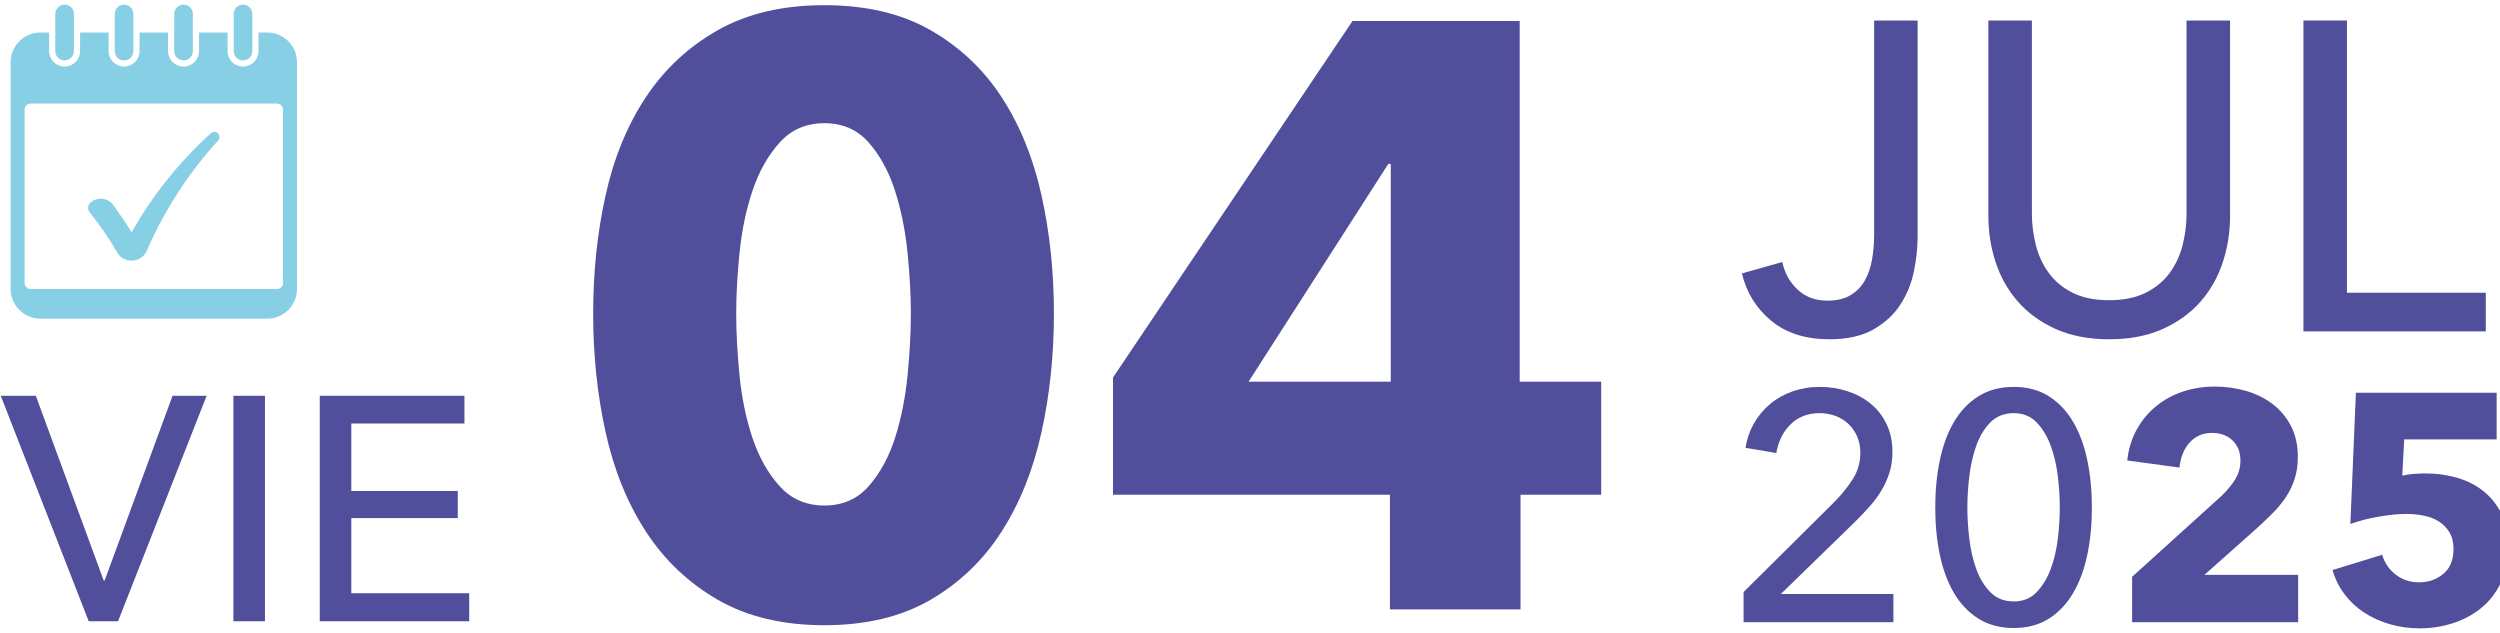
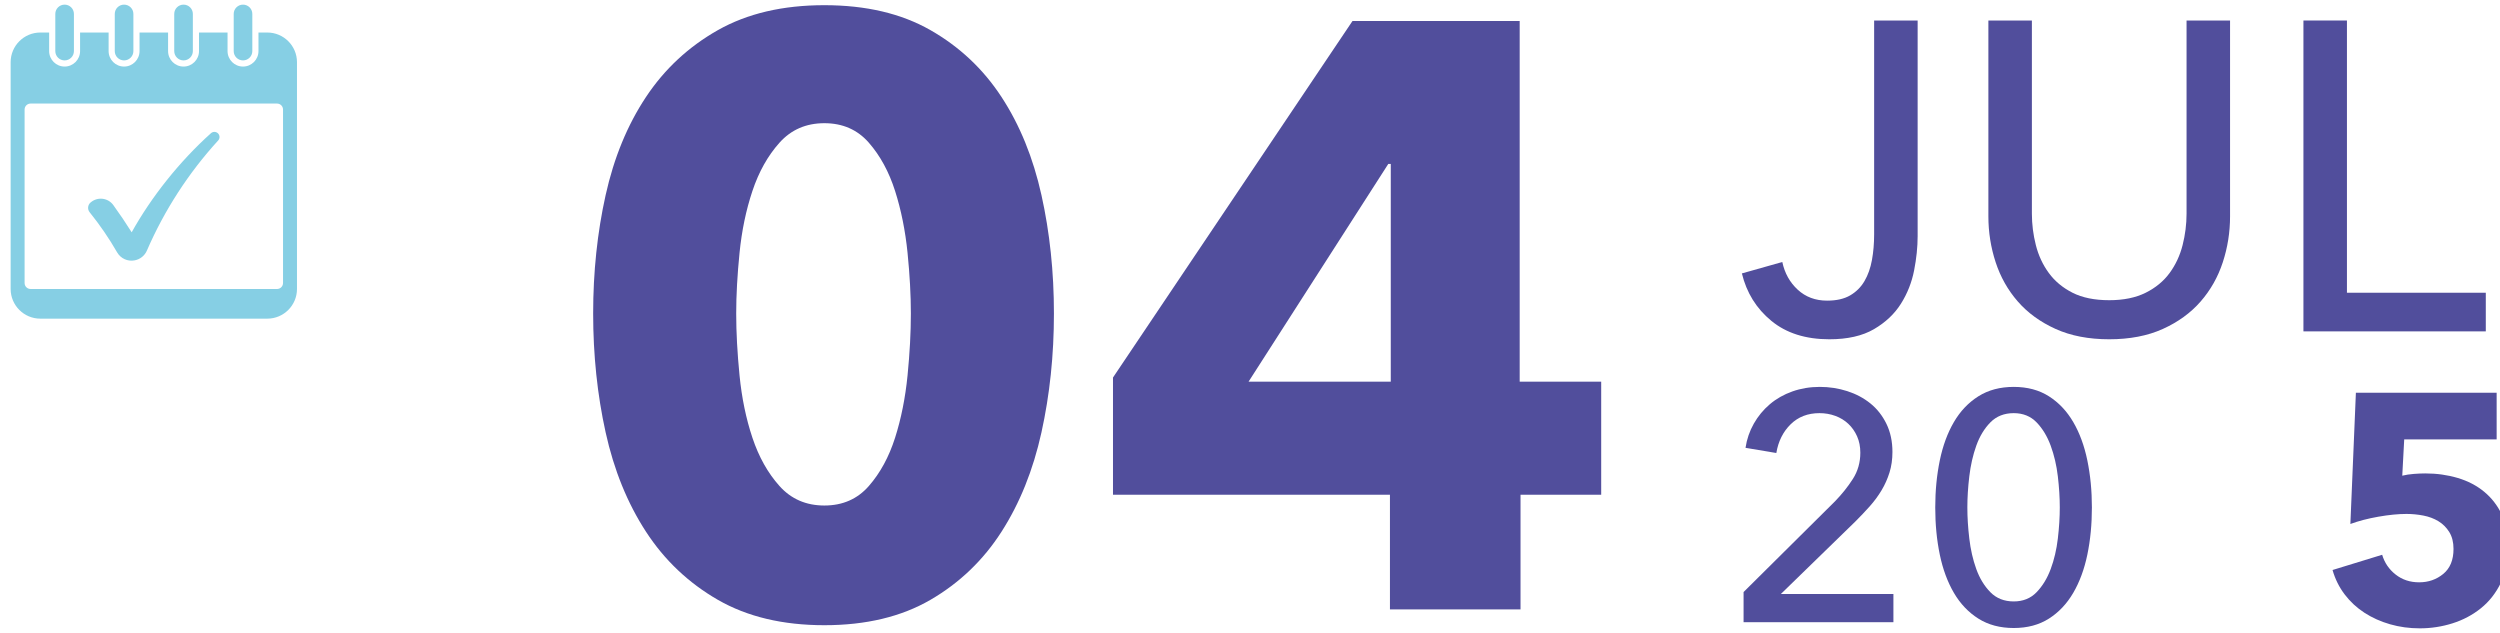
<svg xmlns="http://www.w3.org/2000/svg" xmlns:ns1="http://www.serif.com/" width="100%" height="100%" viewBox="0 0 4666 1182" version="1.1" xml:space="preserve" style="fill-rule:evenodd;clip-rule:evenodd;stroke-linejoin:round;stroke-miterlimit:2;">
  <g transform="matrix(1,0,0,1,-17280.5,-43422.1)">
    <g id="Mesa-de-trabajo5" ns1:id="Mesa de trabajo5" transform="matrix(0.838,0,0,0.511,2846.33,31706.6)">
      <rect x="17234.6" y="22923" width="5570.42" height="2311" style="fill:none;" />
      <g transform="matrix(20.953,0,0,34.336,14308.8,14281.1)">
        <g>
          <g transform="matrix(0.159,0,0,0.159,-407.492,74.618)">
            <path d="M4142.62,1324.05C4142.62,1351.86 4139.84,1378.36 4134.28,1403.57C4128.72,1428.77 4119.82,1450.92 4107.59,1470.01C4095.36,1489.1 4079.51,1504.3 4060.05,1515.61C4040.59,1526.91 4016.95,1532.57 3989.15,1532.57C3961.35,1532.57 3937.63,1526.91 3917.98,1515.61C3898.34,1504.3 3882.3,1489.1 3869.89,1470.01C3857.47,1450.92 3848.48,1428.77 3842.92,1403.57C3837.36,1378.36 3834.58,1351.86 3834.58,1324.05C3834.58,1296.25 3837.36,1269.84 3842.92,1244.82C3848.48,1219.8 3857.47,1197.93 3869.89,1179.21C3882.3,1160.49 3898.34,1145.57 3917.98,1134.45C3937.63,1123.33 3961.35,1117.77 3989.15,1117.77C4016.95,1117.77 4040.59,1123.33 4060.05,1134.45C4079.51,1145.57 4095.36,1160.49 4107.59,1179.21C4119.82,1197.93 4128.72,1219.8 4134.28,1244.82C4139.84,1269.84 4142.62,1296.25 4142.62,1324.05ZM4046.98,1324.05C4046.98,1311.82 4046.24,1298.29 4044.76,1283.46C4043.27,1268.64 4040.49,1254.83 4036.42,1242.04C4032.34,1229.25 4026.5,1218.5 4018.9,1209.79C4011.3,1201.08 4001.39,1196.72 3989.15,1196.72C3976.92,1196.72 3966.91,1201.08 3959.13,1209.79C3951.34,1218.5 3945.32,1229.25 3941.06,1242.04C3936.79,1254.83 3933.92,1268.64 3932.44,1283.46C3930.96,1298.29 3930.21,1311.82 3930.21,1324.05C3930.21,1336.66 3930.96,1350.46 3932.44,1365.48C3933.92,1380.49 3936.79,1394.39 3941.06,1407.18C3945.32,1419.97 3951.34,1430.72 3959.13,1439.43C3966.91,1448.14 3976.92,1452.5 3989.15,1452.5C4001.39,1452.5 4011.3,1448.14 4018.9,1439.43C4026.5,1430.72 4032.34,1419.97 4036.42,1407.18C4040.49,1394.39 4043.27,1380.49 4044.76,1365.48C4046.24,1350.46 4046.98,1336.66 4046.98,1324.05Z" style="fill:rgb(81,78,156);fill-rule:nonzero;" />
            <path d="M4454.55,1445.27L4454.55,1522L4367.25,1522L4367.25,1445.27L4182.1,1445.27L4182.1,1366.87L4342.23,1128.33L4453.99,1128.33L4453.99,1369.65L4508.48,1369.65L4508.48,1445.27L4454.55,1445.27ZM4367.81,1223.97L4366.14,1223.97L4272.73,1369.65L4367.81,1369.65L4367.81,1223.97Z" style="fill:rgb(81,78,156);fill-rule:nonzero;" />
          </g>
          <g transform="matrix(0.079,0,0,0.079,-174.144,197.639)">
-             <path d="M4105.35,1467.11L4106.64,1467.11L4197.97,1218.41L4243.85,1218.41L4124.65,1522L4085.2,1522L3966.85,1218.41L4014.02,1218.41L4105.35,1467.11Z" style="fill:rgb(81,78,156);fill-rule:nonzero;" />
-             <rect x="4279.87" y="1218.41" width="42.451" height="303.59" style="fill:rgb(81,78,156);fill-rule:nonzero;" />
-             <path d="M4438.53,1484.27L4597.18,1484.27L4597.18,1522L4396.08,1522L4396.08,1218.41L4590.75,1218.41L4590.75,1255.72L4438.53,1255.72L4438.53,1346.62L4581.75,1346.62L4581.75,1383.07L4438.53,1383.07L4438.53,1484.27Z" style="fill:rgb(81,78,156);fill-rule:nonzero;" />
-           </g>
+             </g>
          <g transform="matrix(0.084,0,0,0.084,3.654,159.193)">
            <path d="M3868.49,1434.15C3871.46,1448.23 3877.95,1459.91 3887.96,1469.18C3897.97,1478.44 3910.38,1483.08 3925.21,1483.08C3937.07,1483.08 3946.8,1480.85 3954.4,1476.41C3962,1471.96 3968.02,1465.93 3972.47,1458.34C3976.92,1450.74 3980.07,1441.84 3981.93,1431.64C3983.78,1421.45 3984.7,1410.61 3984.7,1399.12L3984.7,1128.33L4039.75,1128.33L4039.75,1401.34C4039.75,1415.06 4038.27,1429.51 4035.3,1444.71C4032.34,1459.91 4026.78,1474 4018.62,1486.97C4010.47,1499.94 3999.07,1510.69 3984.43,1519.22C3969.79,1527.75 3950.97,1532.01 3927.99,1532.01C3897.97,1532.01 3873.5,1524.22 3854.59,1508.65C3835.69,1493.09 3823.27,1473.07 3817.34,1448.6L3868.49,1434.15Z" style="fill:rgb(81,78,156);fill-rule:nonzero;" />
            <path d="M4282.18,1532.01C4256.23,1532.01 4233.62,1527.65 4214.35,1518.94C4195.07,1510.23 4179.13,1498.65 4166.53,1484.19C4153.92,1469.73 4144.56,1453.14 4138.45,1434.43C4132.33,1415.71 4129.27,1396.34 4129.27,1376.32L4129.27,1128.33L4184.32,1128.33L4184.32,1372.98C4184.32,1386.33 4185.99,1399.58 4189.32,1412.74C4192.66,1425.9 4198.13,1437.67 4205.73,1448.05C4213.32,1458.43 4223.33,1466.77 4235.75,1473.07C4248.17,1479.37 4263.65,1482.52 4282.18,1482.52C4300.34,1482.52 4315.73,1479.37 4328.33,1473.07C4340.93,1466.77 4351.03,1458.43 4358.63,1448.05C4366.23,1437.67 4371.7,1425.9 4375.04,1412.74C4378.37,1399.58 4380.04,1386.33 4380.04,1372.98L4380.04,1128.33L4435.09,1128.33L4435.09,1376.32C4435.09,1396.34 4432.03,1415.71 4425.91,1434.43C4419.8,1453.14 4410.44,1469.73 4397.83,1484.19C4385.23,1498.65 4369.29,1510.23 4350.02,1518.94C4330.74,1527.65 4308.13,1532.01 4282.18,1532.01Z" style="fill:rgb(81,78,156);fill-rule:nonzero;" />
            <path d="M4582.99,1473.07L4758.7,1473.07L4758.7,1522L4527.94,1522L4527.94,1128.33L4582.99,1128.33L4582.99,1473.07Z" style="fill:rgb(81,78,156);fill-rule:nonzero;" />
          </g>
          <g transform="matrix(0.062,0,0,0.062,86.264,223.611)">
            <path d="M4099.25,1522L3842.36,1522L3842.36,1470.29L3999.16,1314.6C4011.02,1302.37 4021.22,1289.58 4029.74,1276.24C4038.27,1262.89 4042.53,1247.88 4042.53,1231.2C4042.53,1220.82 4040.68,1211.46 4036.97,1203.12C4033.26,1194.78 4028.26,1187.64 4021.96,1181.71C4015.66,1175.78 4008.24,1171.24 3999.72,1168.09C3991.19,1164.94 3982.11,1163.36 3972.47,1163.36C3952.45,1163.36 3935.96,1169.76 3922.99,1182.55C3910.01,1195.33 3901.86,1211.74 3898.52,1231.75L3845.7,1222.86C3847.92,1208.03 3852.65,1194.22 3859.88,1181.43C3867.11,1168.64 3876.28,1157.52 3887.4,1148.07C3898.52,1138.62 3911.4,1131.3 3926.04,1126.11C3940.69,1120.92 3956.35,1118.32 3973.03,1118.32C3989.34,1118.32 4005,1120.73 4020.01,1125.55C4035.03,1130.37 4048.28,1137.41 4059.77,1146.68C4071.26,1155.95 4080.43,1167.62 4087.29,1181.71C4094.15,1195.8 4097.58,1211.92 4097.58,1230.09C4097.58,1242.69 4095.91,1254.37 4092.57,1265.12C4089.24,1275.87 4084.7,1286.06 4078.95,1295.7C4073.21,1305.33 4066.44,1314.51 4058.66,1323.22C4050.87,1331.93 4042.72,1340.55 4034.19,1349.08L3906.31,1473.63L4099.25,1473.63L4099.25,1522Z" style="fill:rgb(81,78,156);fill-rule:nonzero;" />
            <path d="M4305.53,1118.32C4328.89,1118.32 4349,1123.7 4365.86,1134.45C4382.73,1145.2 4396.63,1159.93 4407.57,1178.65C4418.5,1197.37 4426.56,1219.34 4431.75,1244.54C4436.94,1269.75 4439.54,1296.62 4439.54,1325.17C4439.54,1354.08 4436.94,1381.05 4431.75,1406.07C4426.56,1431.09 4418.5,1452.96 4407.57,1471.68C4396.63,1490.4 4382.73,1505.13 4365.86,1515.88C4349,1526.63 4328.89,1532.01 4305.53,1532.01C4282.18,1532.01 4261.98,1526.63 4244.93,1515.88C4227.88,1505.13 4213.88,1490.4 4202.95,1471.68C4192.01,1452.96 4183.95,1431.09 4178.76,1406.07C4173.57,1381.05 4170.97,1354.08 4170.97,1325.17C4170.97,1296.62 4173.57,1269.75 4178.76,1244.54C4183.95,1219.34 4192.01,1197.37 4202.95,1178.65C4213.88,1159.93 4227.88,1145.2 4244.93,1134.45C4261.98,1123.7 4282.18,1118.32 4305.53,1118.32ZM4305.53,1163.36C4289.22,1163.36 4275.88,1168.64 4265.5,1179.21C4255.12,1189.77 4247.06,1203.12 4241.31,1219.24C4235.57,1235.37 4231.58,1252.88 4229.36,1271.79C4227.13,1290.69 4226.02,1308.49 4226.02,1325.17C4226.02,1341.85 4227.13,1359.64 4229.36,1378.55C4231.58,1397.45 4235.57,1414.87 4241.31,1430.81C4247.06,1446.75 4255.12,1460 4265.5,1470.57C4275.88,1481.13 4289.22,1486.41 4305.53,1486.41C4321.47,1486.41 4334.54,1481.13 4344.73,1470.57C4354.93,1460 4362.99,1446.75 4368.92,1430.81C4374.85,1414.87 4378.93,1397.45 4381.15,1378.55C4383.38,1359.64 4384.49,1341.85 4384.49,1325.17C4384.49,1308.49 4383.38,1290.69 4381.15,1271.79C4378.93,1252.88 4374.85,1235.37 4368.92,1219.24C4362.99,1203.12 4354.93,1189.77 4344.73,1179.21C4334.54,1168.64 4321.47,1163.36 4305.53,1163.36Z" style="fill:rgb(81,78,156);fill-rule:nonzero;" />
-             <path d="M4508.48,1522L4508.48,1444.16L4661.95,1305.15C4671.59,1295.88 4679.37,1286.43 4685.3,1276.79C4691.23,1267.15 4694.2,1256.4 4694.2,1244.54C4694.2,1230.46 4689.75,1219.06 4680.85,1210.35C4671.96,1201.63 4660.09,1197.28 4645.27,1197.28C4629.7,1197.28 4617,1202.75 4607.18,1213.68C4597.36,1224.62 4591.52,1238.98 4589.66,1256.77L4500.14,1244.54C4502.37,1224.53 4507.84,1206.73 4516.55,1191.16C4525.26,1175.59 4536.28,1162.34 4549.63,1151.41C4562.97,1140.47 4578.27,1132.13 4595.5,1126.39C4612.74,1120.64 4630.99,1117.77 4650.27,1117.77C4668.44,1117.77 4686.04,1120.18 4703.09,1125C4720.15,1129.82 4735.34,1137.23 4748.69,1147.24C4762.03,1157.25 4772.69,1169.85 4780.66,1185.05C4788.63,1200.25 4792.61,1218.04 4792.61,1238.43C4792.61,1252.51 4790.76,1265.21 4787.05,1276.51C4783.35,1287.82 4778.25,1298.29 4771.76,1307.93C4765.28,1317.57 4757.86,1326.56 4749.52,1334.9C4741.18,1343.24 4732.56,1351.49 4723.67,1359.64L4632.48,1440.82L4793.17,1440.82L4793.17,1522L4508.48,1522Z" style="fill:rgb(81,78,156);fill-rule:nonzero;" />
            <path d="M5153.48,1391.89C5153.48,1415.98 5149.21,1436.84 5140.69,1454.44C5132.16,1472.05 5120.76,1486.6 5106.49,1498.09C5092.22,1509.58 5076,1518.2 5057.84,1523.95C5039.68,1529.69 5020.96,1532.57 5001.68,1532.57C4983.89,1532.57 4966.93,1530.25 4950.8,1525.61C4934.68,1520.98 4920.04,1514.4 4906.88,1505.88C4893.72,1497.35 4882.41,1486.88 4872.96,1474.46C4863.51,1462.04 4856.56,1448.05 4852.11,1432.48L4937.18,1406.35C4941.26,1420.06 4948.95,1431.37 4960.26,1440.26C4971.56,1449.16 4985,1453.61 5000.57,1453.61C5016.51,1453.61 5030.32,1448.79 5041.99,1439.15C5053.67,1429.51 5059.51,1415.24 5059.51,1396.34C5059.51,1384.85 5057.1,1375.21 5052.28,1367.42C5047.46,1359.64 5041.25,1353.43 5033.65,1348.8C5026.05,1344.16 5017.44,1340.92 5007.8,1339.07C4998.16,1337.21 4988.52,1336.29 4978.88,1336.29C4964.8,1336.29 4948.77,1337.86 4930.79,1341.01C4912.81,1344.16 4896.78,1348.33 4882.69,1353.52L4892.14,1128.33L5133.46,1128.33L5133.46,1208.4L4974.99,1208.4L4971.65,1270.67C4977.59,1269.19 4984.17,1268.17 4991.39,1267.62C4998.62,1267.06 5005.2,1266.78 5011.13,1266.78C5030.78,1266.78 5049.31,1269.38 5066.74,1274.57C5084.16,1279.76 5099.26,1287.63 5112.05,1298.2C5124.84,1308.76 5134.94,1321.83 5142.36,1337.4C5149.77,1352.97 5153.48,1371.13 5153.48,1391.89Z" style="fill:rgb(81,78,156);fill-rule:nonzero;" />
          </g>
          <g transform="matrix(0.019,0,0,0.019,134.606,248.086)">
            <path d="M1734.91,377.097C1826.48,377.097 1900.97,451.587 1900.97,543.153L1900.97,1812.98C1900.97,1904.55 1826.48,1979.04 1734.91,1979.04L465.087,1979.04C373.521,1979.04 299.031,1904.55 299.031,1812.98L299.031,543.153C299.031,451.587 373.521,377.097 465.087,377.097L514.45,377.097L514.45,481.154C514.45,528.855 553.262,567.678 600.974,567.678C648.675,567.678 687.487,528.855 687.487,481.154L687.487,377.097L847.13,377.097L847.13,481.154C847.13,528.855 885.953,567.678 933.654,567.678C981.366,567.678 1020.18,528.855 1020.18,481.154L1020.18,377.097L1179.82,377.097L1179.82,481.154C1179.82,528.855 1218.63,567.678 1266.35,567.678C1314.05,567.678 1352.87,528.855 1352.87,481.154L1352.87,377.097L1512.51,377.097L1512.51,481.154C1512.51,528.855 1551.33,567.678 1599.03,567.678C1646.74,567.678 1685.55,528.855 1685.55,481.154L1685.55,377.097L1734.91,377.097ZM1789.44,1812.98C1807.92,1812.98 1822.9,1798 1822.9,1779.52L1822.9,808.28C1822.9,789.801 1807.92,774.821 1789.44,774.821L410.56,774.821C392.081,774.821 377.101,789.801 377.101,808.28L377.101,1779.52C377.101,1798 392.081,1812.98 410.56,1812.98L1789.44,1812.98ZM1467.63,962.103C1467.63,969.14 1465.04,976.075 1460.11,981.465C1294.24,1163.02 1158.94,1372.4 1061.29,1598.08C1049.13,1626.19 1023.99,1646.52 993.939,1652.44L992.793,1652.66C953.92,1660.38 914.492,1642.26 894.732,1607.9C849.488,1529.23 798.076,1454.09 741.116,1383.44C727.681,1366.77 729.965,1342.42 746.331,1328.63L747.339,1327.78C785.917,1295.37 843.856,1302.34 873.39,1343.16C909.314,1392.81 943.61,1443.65 976.176,1495.55C1085.67,1298.41 1242.84,1099.82 1419.76,940.725C1434.37,927.585 1457.58,932.745 1465.31,950.803C1466.87,954.447 1467.63,958.284 1467.63,962.103ZM600.97,533.227C572.209,533.227 548.893,509.912 548.893,481.151L548.893,273.041C548.893,244.28 572.209,220.965 600.97,220.965C629.731,220.965 653.047,244.28 653.047,273.041L653.047,481.151C653.047,509.912 629.731,533.227 600.97,533.227ZM933.656,533.227C904.896,533.227 881.58,509.912 881.58,481.151L881.58,273.041C881.58,244.28 904.896,220.965 933.656,220.965C962.418,220.965 985.733,244.28 985.733,273.041L985.733,481.151C985.733,509.912 962.418,533.227 933.656,533.227ZM1266.34,533.227C1237.58,533.227 1214.27,509.912 1214.27,481.151L1214.27,273.041C1214.27,244.28 1237.58,220.965 1266.34,220.965C1295.1,220.965 1318.42,244.28 1318.42,273.041L1318.42,481.151C1318.42,509.912 1295.1,533.227 1266.34,533.227ZM1599.03,533.227C1570.27,533.227 1546.95,509.912 1546.95,481.151L1546.95,273.041C1546.95,244.28 1570.27,220.965 1599.03,220.965C1627.79,220.965 1651.11,244.28 1651.11,273.041L1651.11,481.151C1651.11,509.912 1627.79,533.227 1599.03,533.227Z" style="fill:rgb(134,207,228);" />
          </g>
        </g>
      </g>
    </g>
  </g>
</svg>